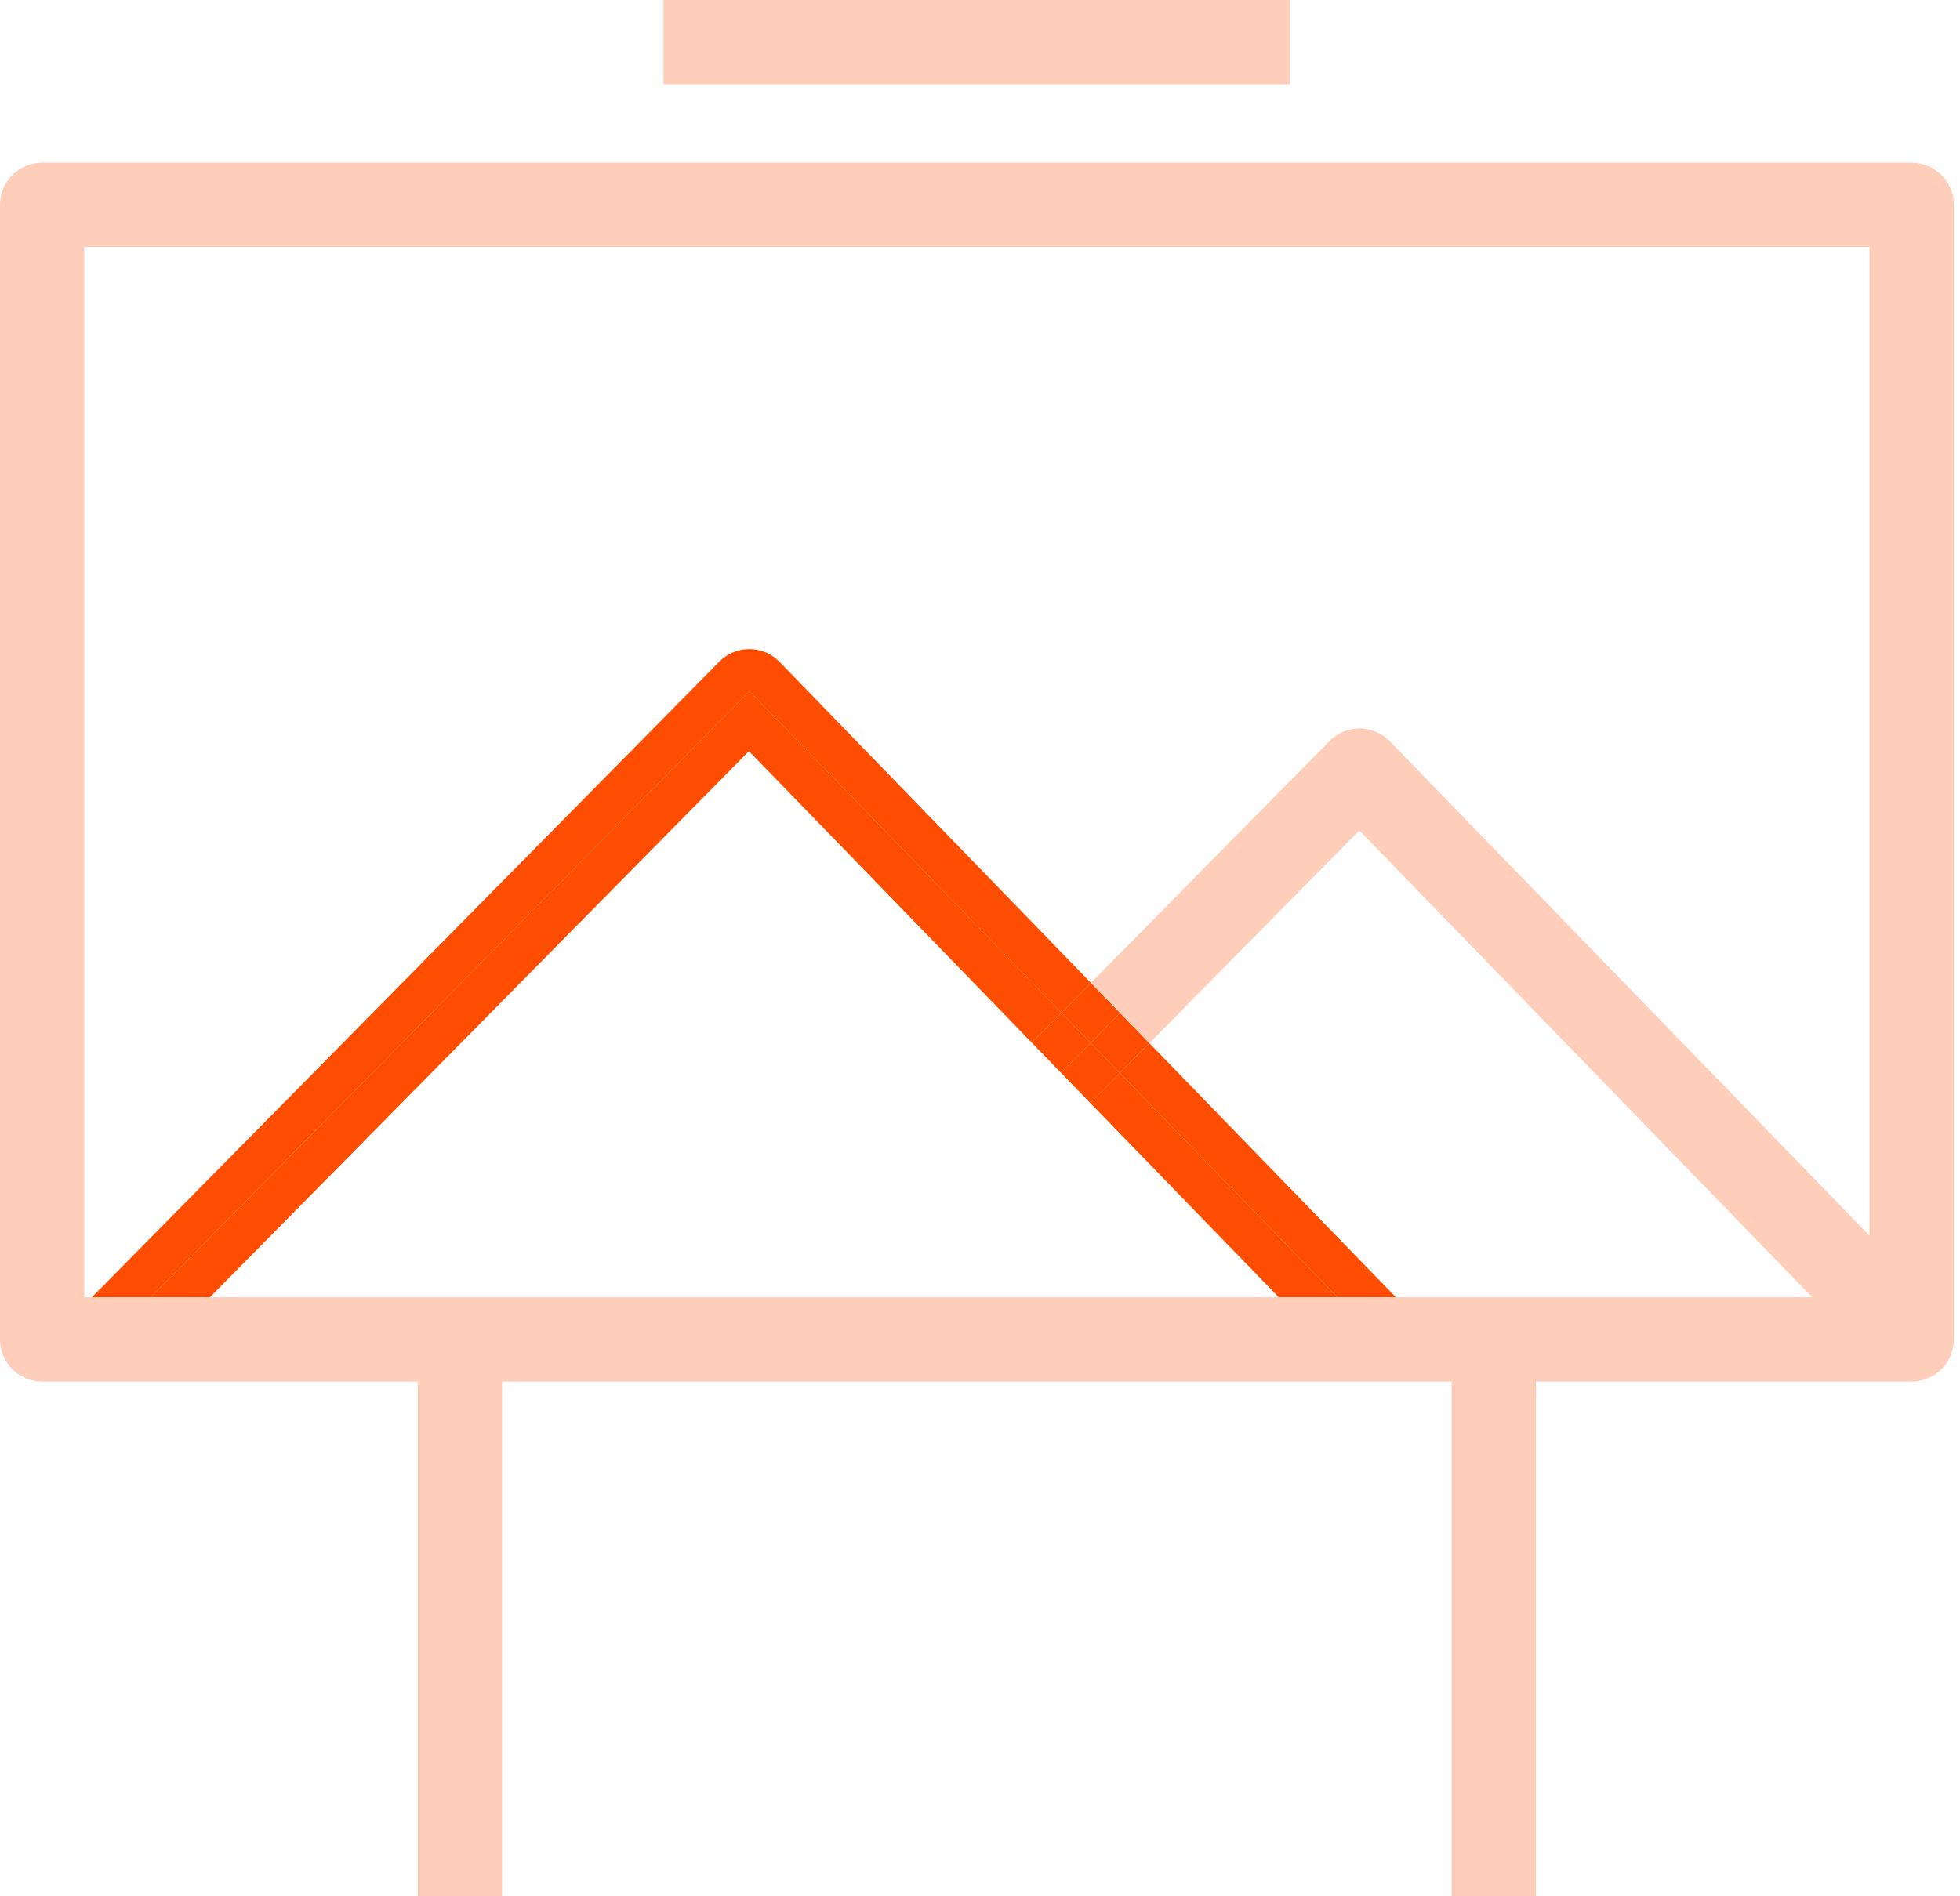
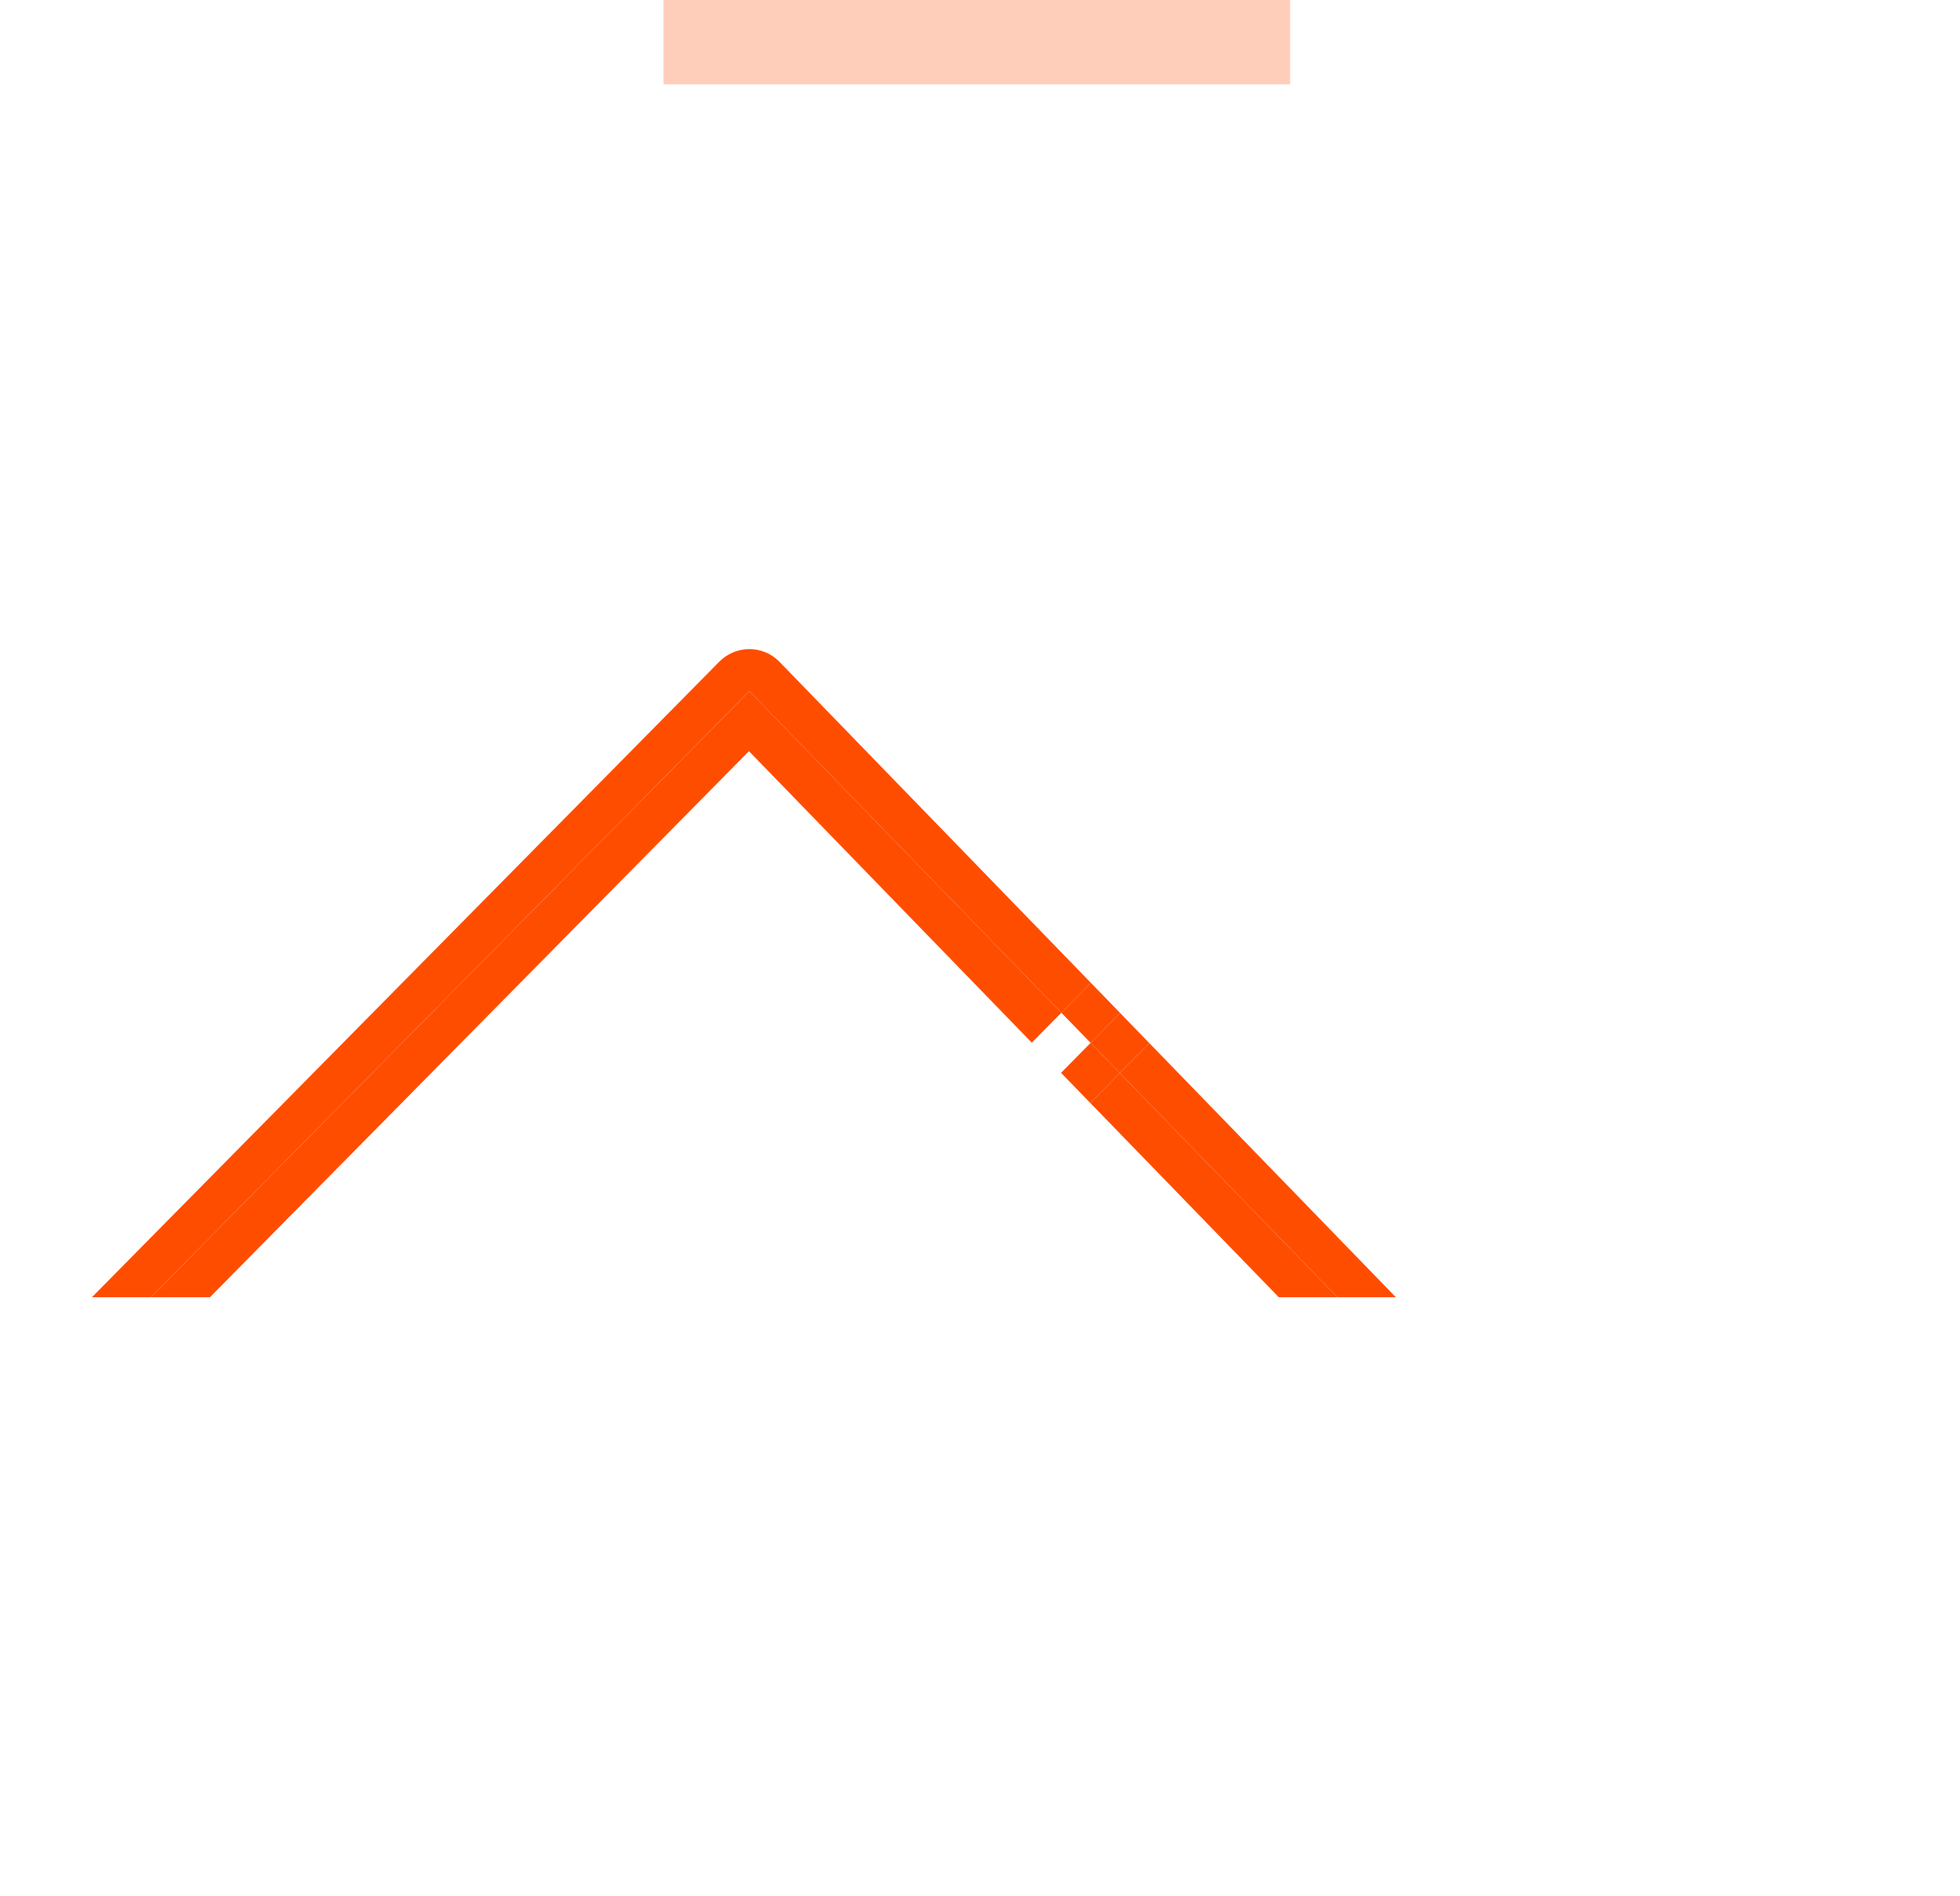
<svg xmlns="http://www.w3.org/2000/svg" width="124" height="120" viewBox="0 0 124 120" fill="none">
  <g clip-path="url(#clip0_158_29)">
    <path d="M47.407 43.736L67.147 64.087L69.014 62.195L49.271 41.837C48.216 40.806 46.538 40.829 45.507 41.872L5.817 82.09H9.545L47.405 43.736H47.407Z" fill="#FF4D00" />
    <path d="M70.848 67.902L84.611 82.09H88.308L72.713 66.011L70.848 67.902Z" fill="#FF4D00" />
    <path d="M70.864 64.103L69.015 62.195L67.147 64.087L68.998 65.995L70.864 64.103Z" fill="#FF4D00" />
    <path d="M70.847 67.902L72.713 66.011L70.864 64.103L68.998 65.995L70.847 67.902Z" fill="#FF4D00" />
    <path d="M65.277 65.982L67.147 64.087L47.407 43.736L9.545 82.09H13.284L47.383 47.535L65.277 65.982Z" fill="#FF4D00" />
    <path d="M68.978 69.798L80.901 82.09H84.611L70.847 67.902L68.978 69.798Z" fill="#FF4D00" />
-     <path d="M67.127 67.891L68.998 65.995L67.147 64.087L65.277 65.982L67.127 67.891Z" fill="#FF4D00" />
    <path d="M70.848 67.902L68.998 65.995L67.127 67.891L68.978 69.798L70.848 67.902Z" fill="#FF4D00" />
    <path d="M81.622 0H41.978V5.336H81.622V0Z" fill="#FFCEBA" />
-     <path d="M120.938 10.295H2.662C1.196 10.295 0 11.492 0 12.957V84.765C0 86.23 1.196 87.426 2.662 87.426H26.429V120H31.765V87.426H91.835V120H97.171V87.426H120.938C122.416 87.426 123.611 86.23 123.611 84.765V12.957C123.611 11.492 122.415 10.295 120.938 10.295ZM5.336 15.631H118.277V78.198L87.873 46.855C86.83 45.834 85.152 45.847 84.121 46.89L69.015 62.195L70.864 64.103L72.715 66.011L85.998 52.553L114.649 82.09H5.336V15.631Z" fill="#FFCEBA" />
  </g>
  <defs>
    <clipPath id="clip0_158_29">
      <rect width="123.611" height="120" fill="white" />
    </clipPath>
  </defs>
</svg>